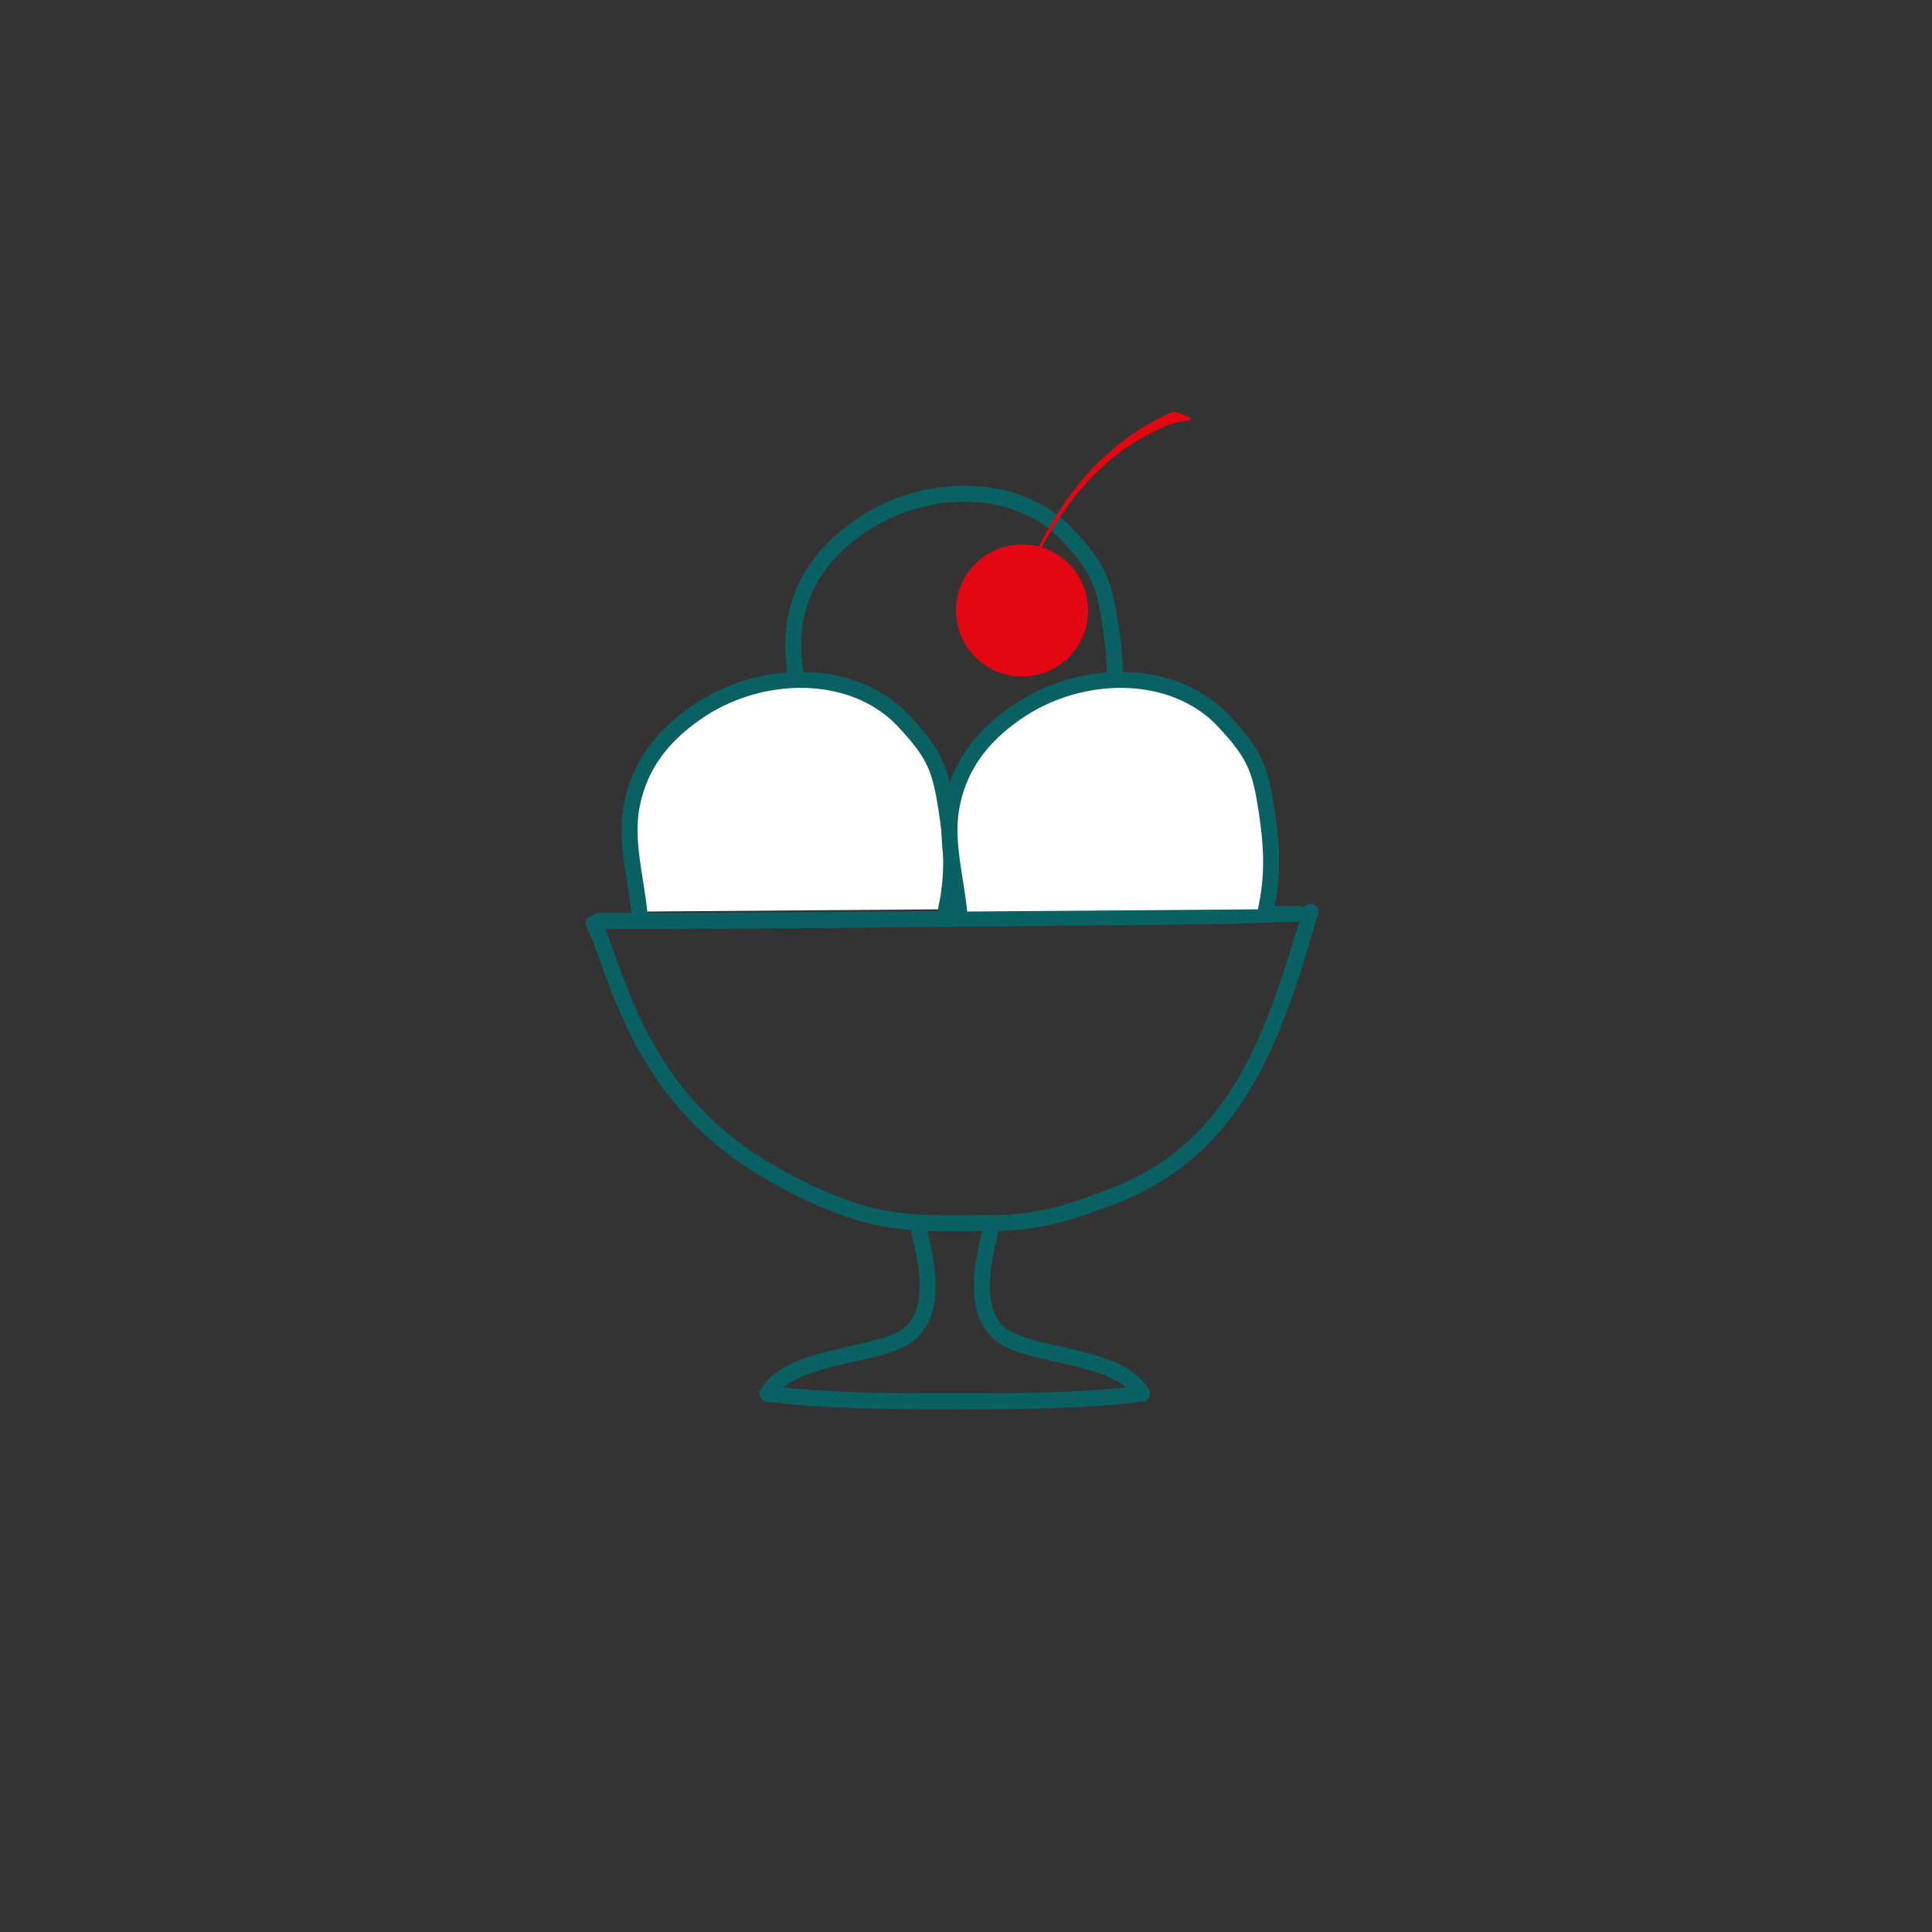
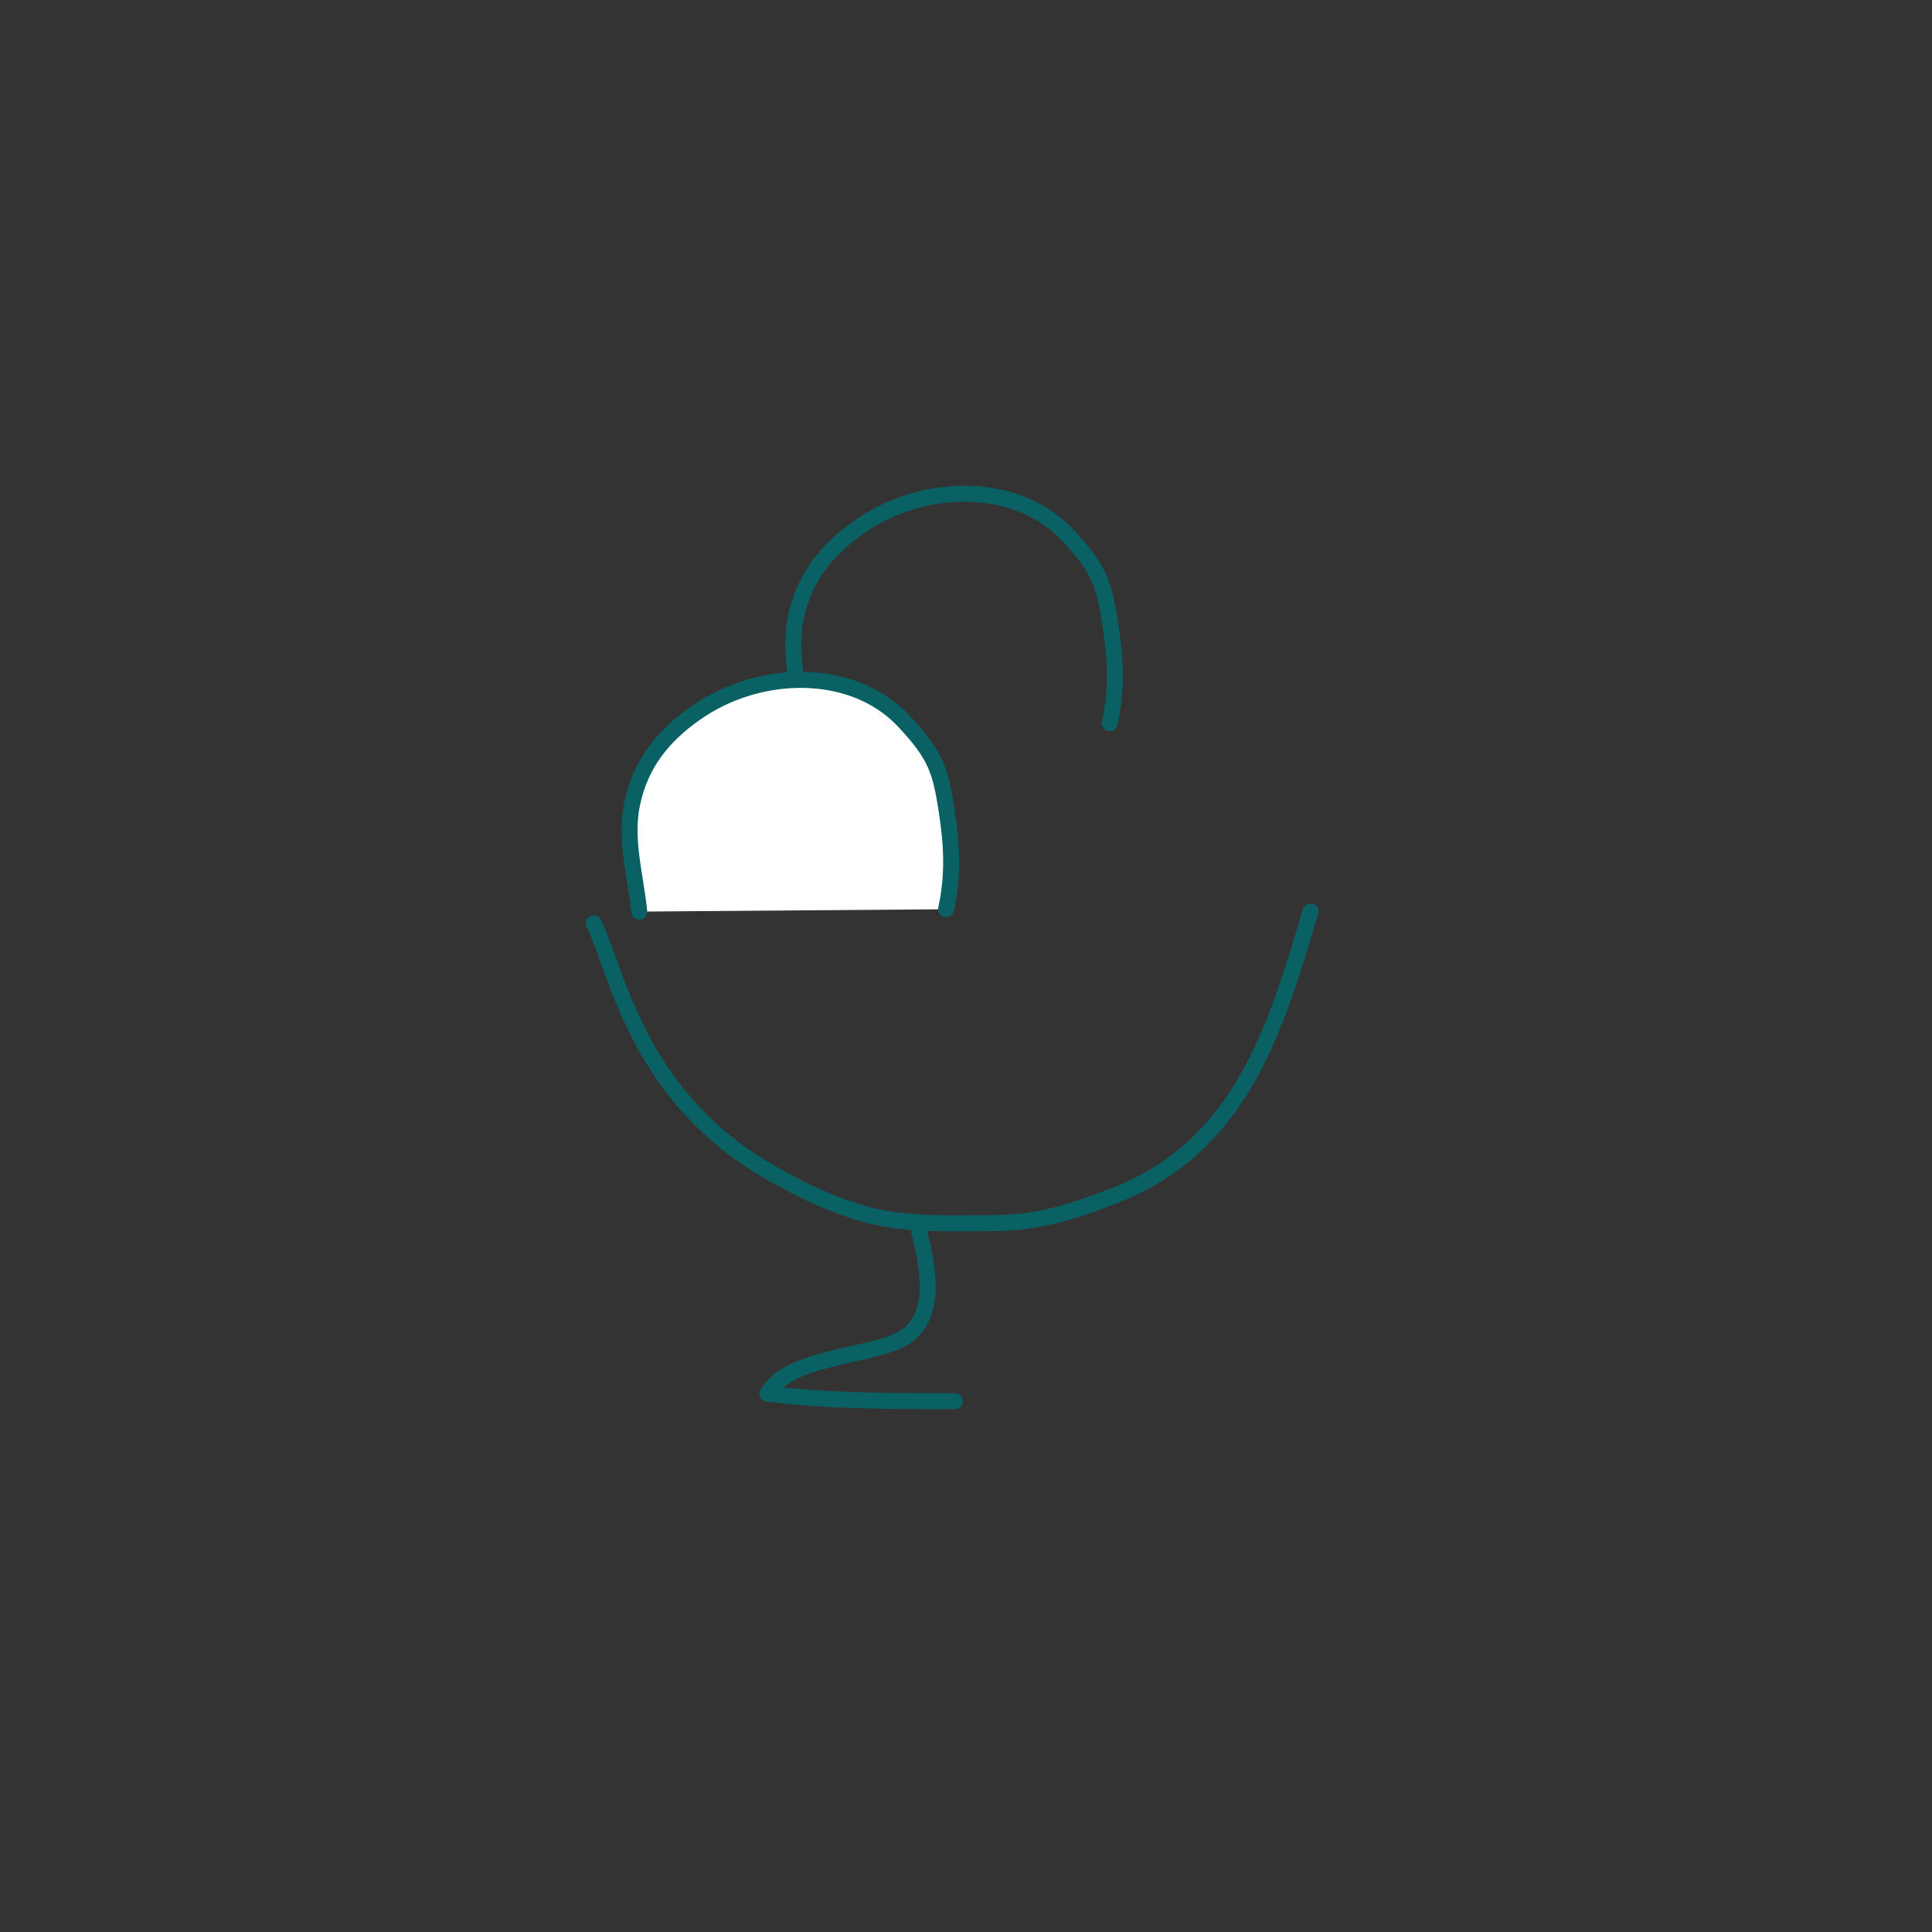
<svg xmlns="http://www.w3.org/2000/svg" version="1.1" x="0px" y="0px" width="141.73px" height="141.73px" viewBox="0 0 141.73 141.73" enable-background="new 0 0 141.73 141.73" xml:space="preserve">
  <rect x="0" y="0" width="141.73" height="141.73" fill="#333333" stroke="none" />
  <g id="Ebene_1">
-     <path fill="none" stroke="#0A6164" stroke-width="1.172" stroke-linecap="round" stroke-linejoin="round" stroke-miterlimit="10" d="   M43.905,67.561c14.994,0,29.922-0.2,44.845-0.344c2.181-0.021,4.327-0.172,6.529-0.172" />
    <path fill="none" stroke="#0A6164" stroke-width="1.172" stroke-linecap="round" stroke-linejoin="round" stroke-miterlimit="10" d="   M43.561,67.733c1.646,3.332,3.039,12.2,12.2,17.832c2.34,1.438,5.154,2.803,7.76,3.522c2.96,0.816,6.085,0.639,9.247,0.639   c3.367,0,5.72-0.775,8.774-1.933c9.442-3.577,11.975-12.11,14.597-20.919" />
    <path fill="none" stroke="#0A6164" stroke-width="1.172" stroke-linecap="round" stroke-linejoin="round" stroke-miterlimit="10" d="   M67.444,90.413c0.693,2.754,1.394,6.588-1.542,7.942c-2.626,1.212-8.061,1.229-9.604,3.884c4.407,0.556,9.245,0.552,13.742,0.552" />
-     <path fill="none" stroke="#0A6164" stroke-width="1.172" stroke-linecap="round" stroke-linejoin="round" stroke-miterlimit="10" d="   M72.636,90.413c-0.693,2.754-1.394,6.588,1.543,7.942c2.626,1.212,8.061,1.229,9.604,3.884c-4.408,0.556-9.246,0.552-13.743,0.552" />
    <path fill="none" stroke="#0A6164" stroke-width="1.172" stroke-linecap="round" stroke-linejoin="round" stroke-miterlimit="10" d="   M58.903,53.216c-0.26-2.598-1.073-5.272-0.524-7.904c0.609-2.92,2.246-4.966,4.657-6.659c4.722-3.314,11.58-3.367,15.284,0.598   c2.302,2.464,2.668,3.534,3.131,6.537c0.38,2.471,0.521,4.694-0.039,7.256" />
    <path fill="#FFFFFF" stroke="#0A6164" stroke-width="1.172" stroke-linecap="round" stroke-linejoin="round" stroke-miterlimit="10" d="   M46.894,66.874c-0.26-2.598-1.073-5.272-0.524-7.904c0.609-2.92,2.246-4.966,4.657-6.659c4.722-3.314,11.58-3.367,15.284,0.598   c2.302,2.464,2.668,3.534,3.131,6.537c0.38,2.471,0.521,4.694-0.039,7.256" />
-     <path fill="#FFFFFF" stroke="#0A6164" stroke-width="1.172" stroke-linecap="round" stroke-linejoin="round" stroke-miterlimit="10" d="   M70.365,66.874c-0.26-2.598-1.073-5.272-0.524-7.904c0.609-2.92,2.246-4.966,4.657-6.659c4.722-3.314,11.58-3.367,15.284,0.598   c2.302,2.464,2.668,3.534,3.131,6.537c0.38,2.471,0.521,4.694-0.039,7.256" />
-     <path fill="#E30613" d="M74.971,39.939c-2.687,0-4.846,2.179-4.844,4.851c0,2.667,2.174,4.842,4.842,4.842   c2.674,0,4.851-2.173,4.851-4.842c0-2.179-1.431-4.029-3.398-4.64c1.771-3.341,4.406-6.544,7.863-8.298   c0.743-0.363,1.582-0.877,2.707-0.976c0.919-0.077-0.094-0.44-0.645-0.629c-0.229-0.098-0.537,0.058-0.537,0.058   c-5.128,2.306-8.05,6.618-9.597,9.786C75.813,39.993,75.393,39.939,74.971,39.939L74.971,39.939z" />
  </g>
  <g id="Ebene_2">
</g>
</svg>